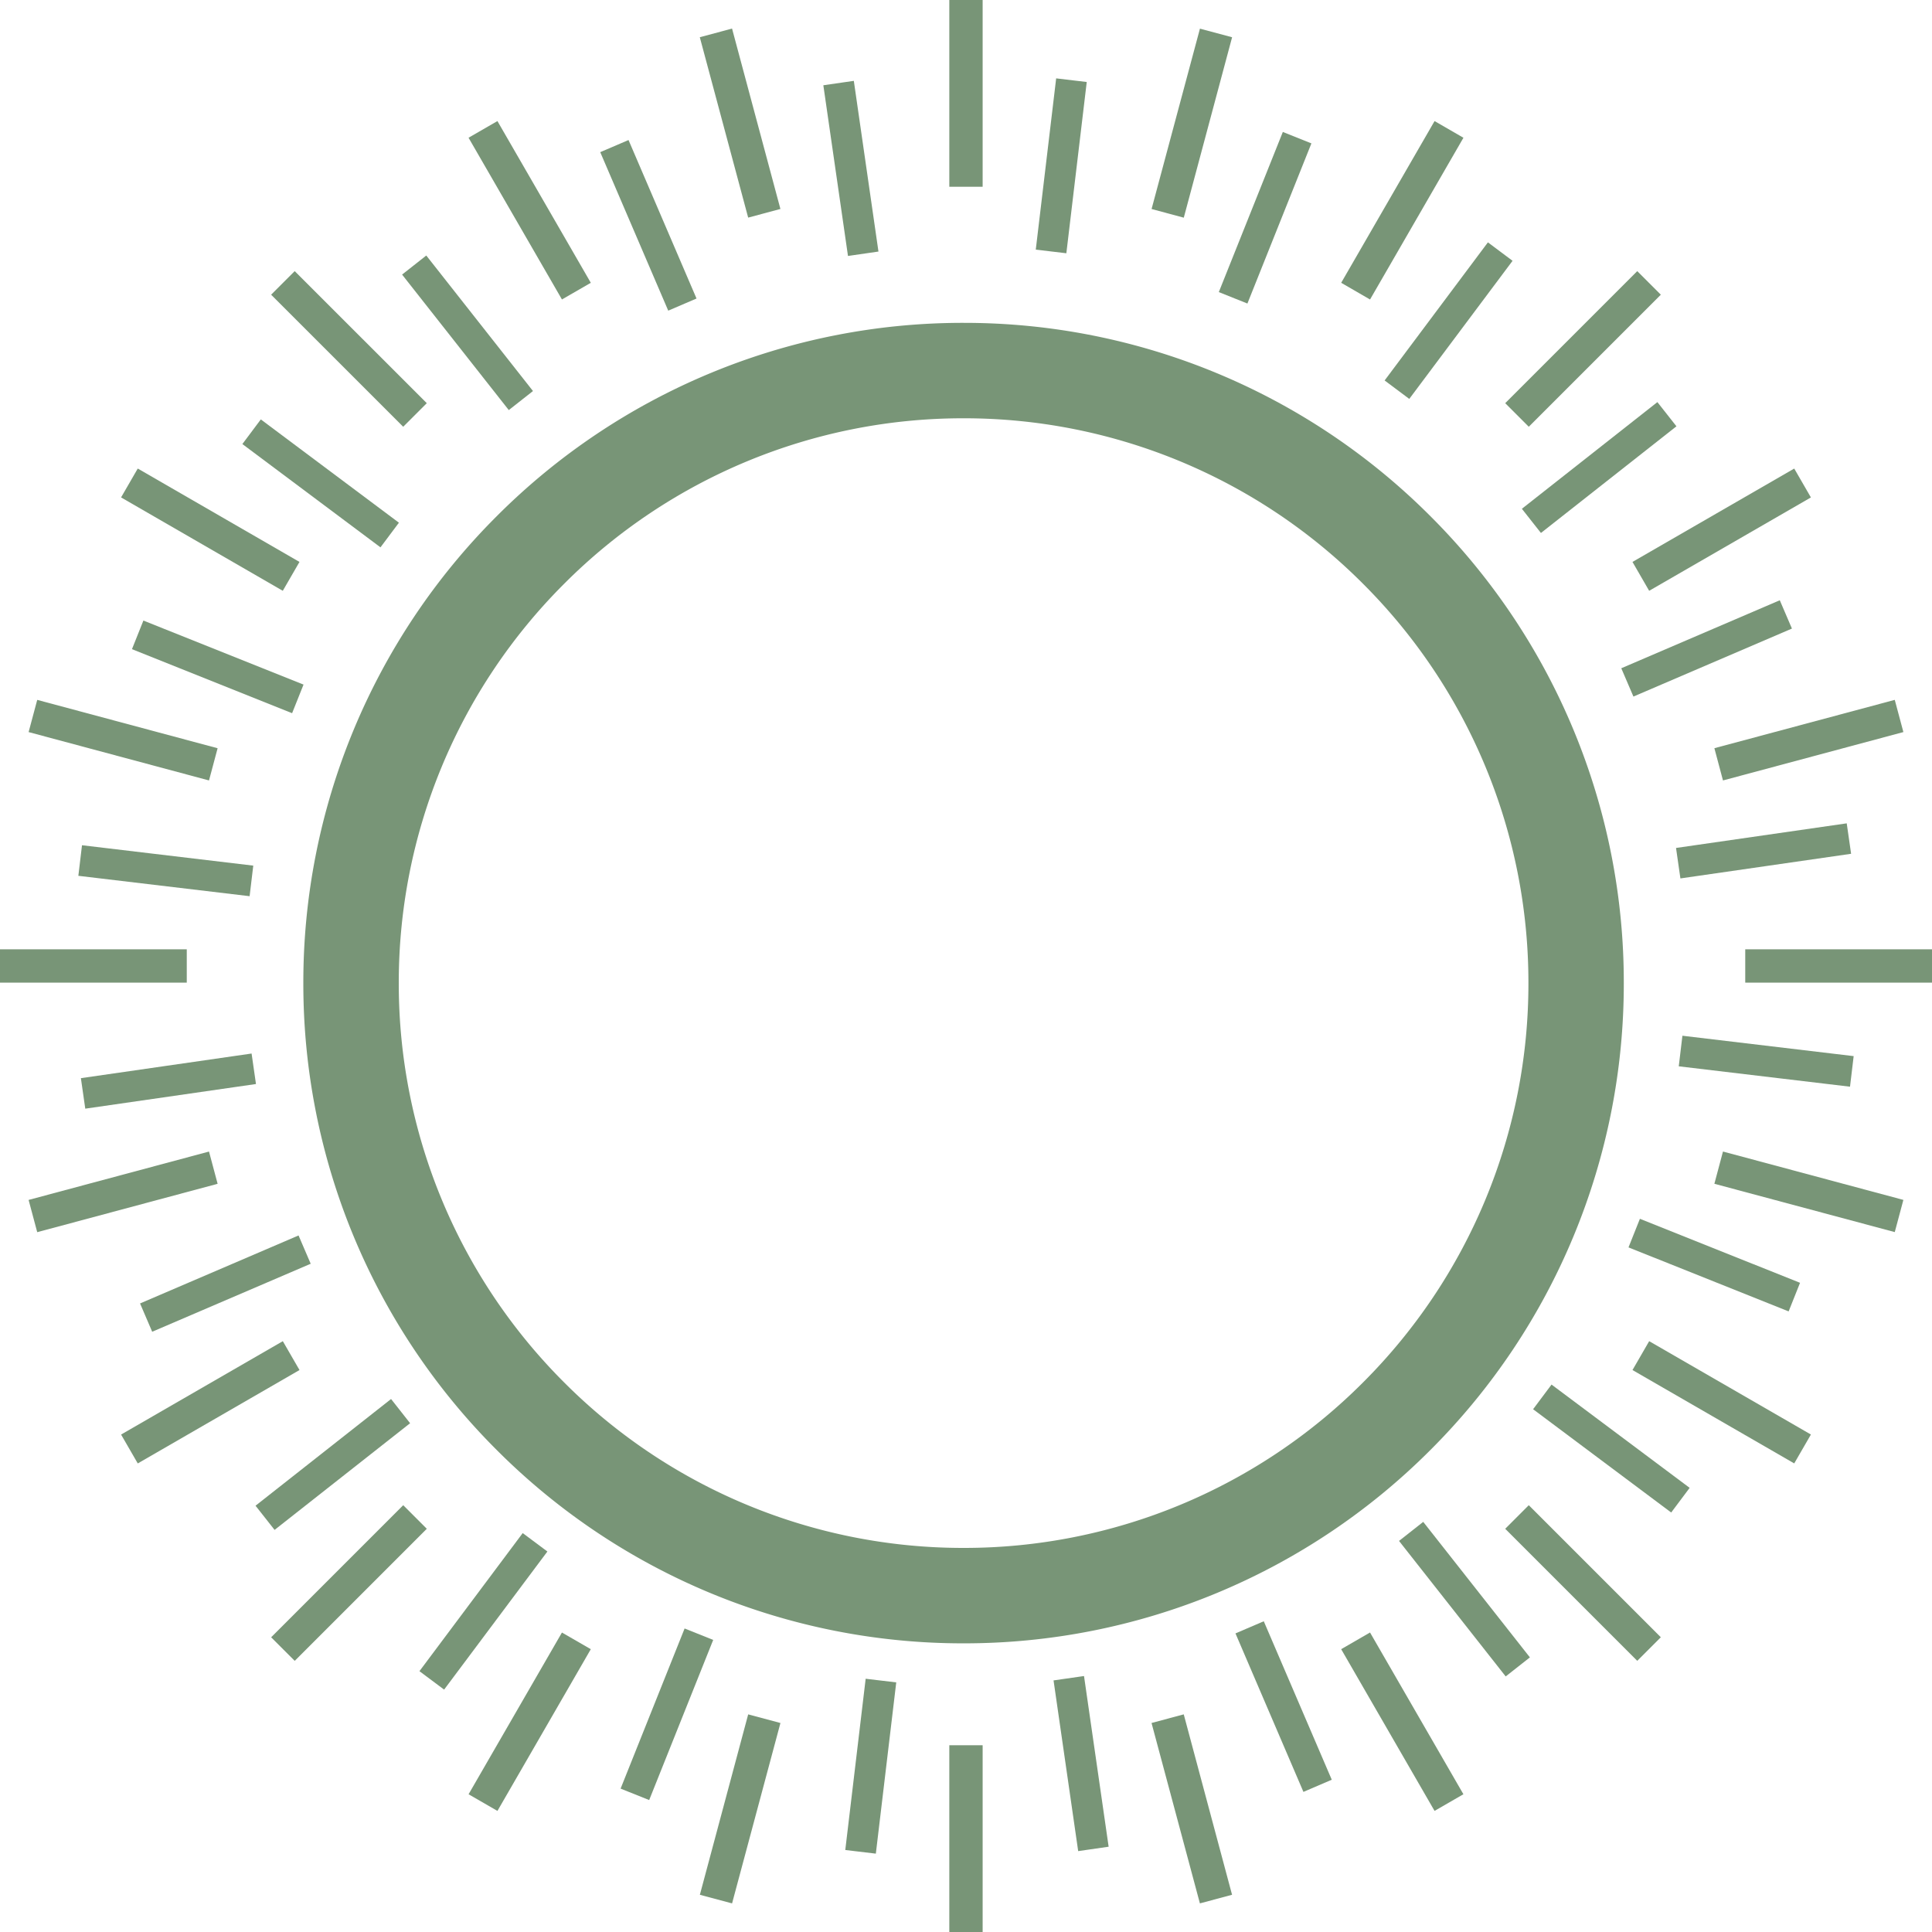
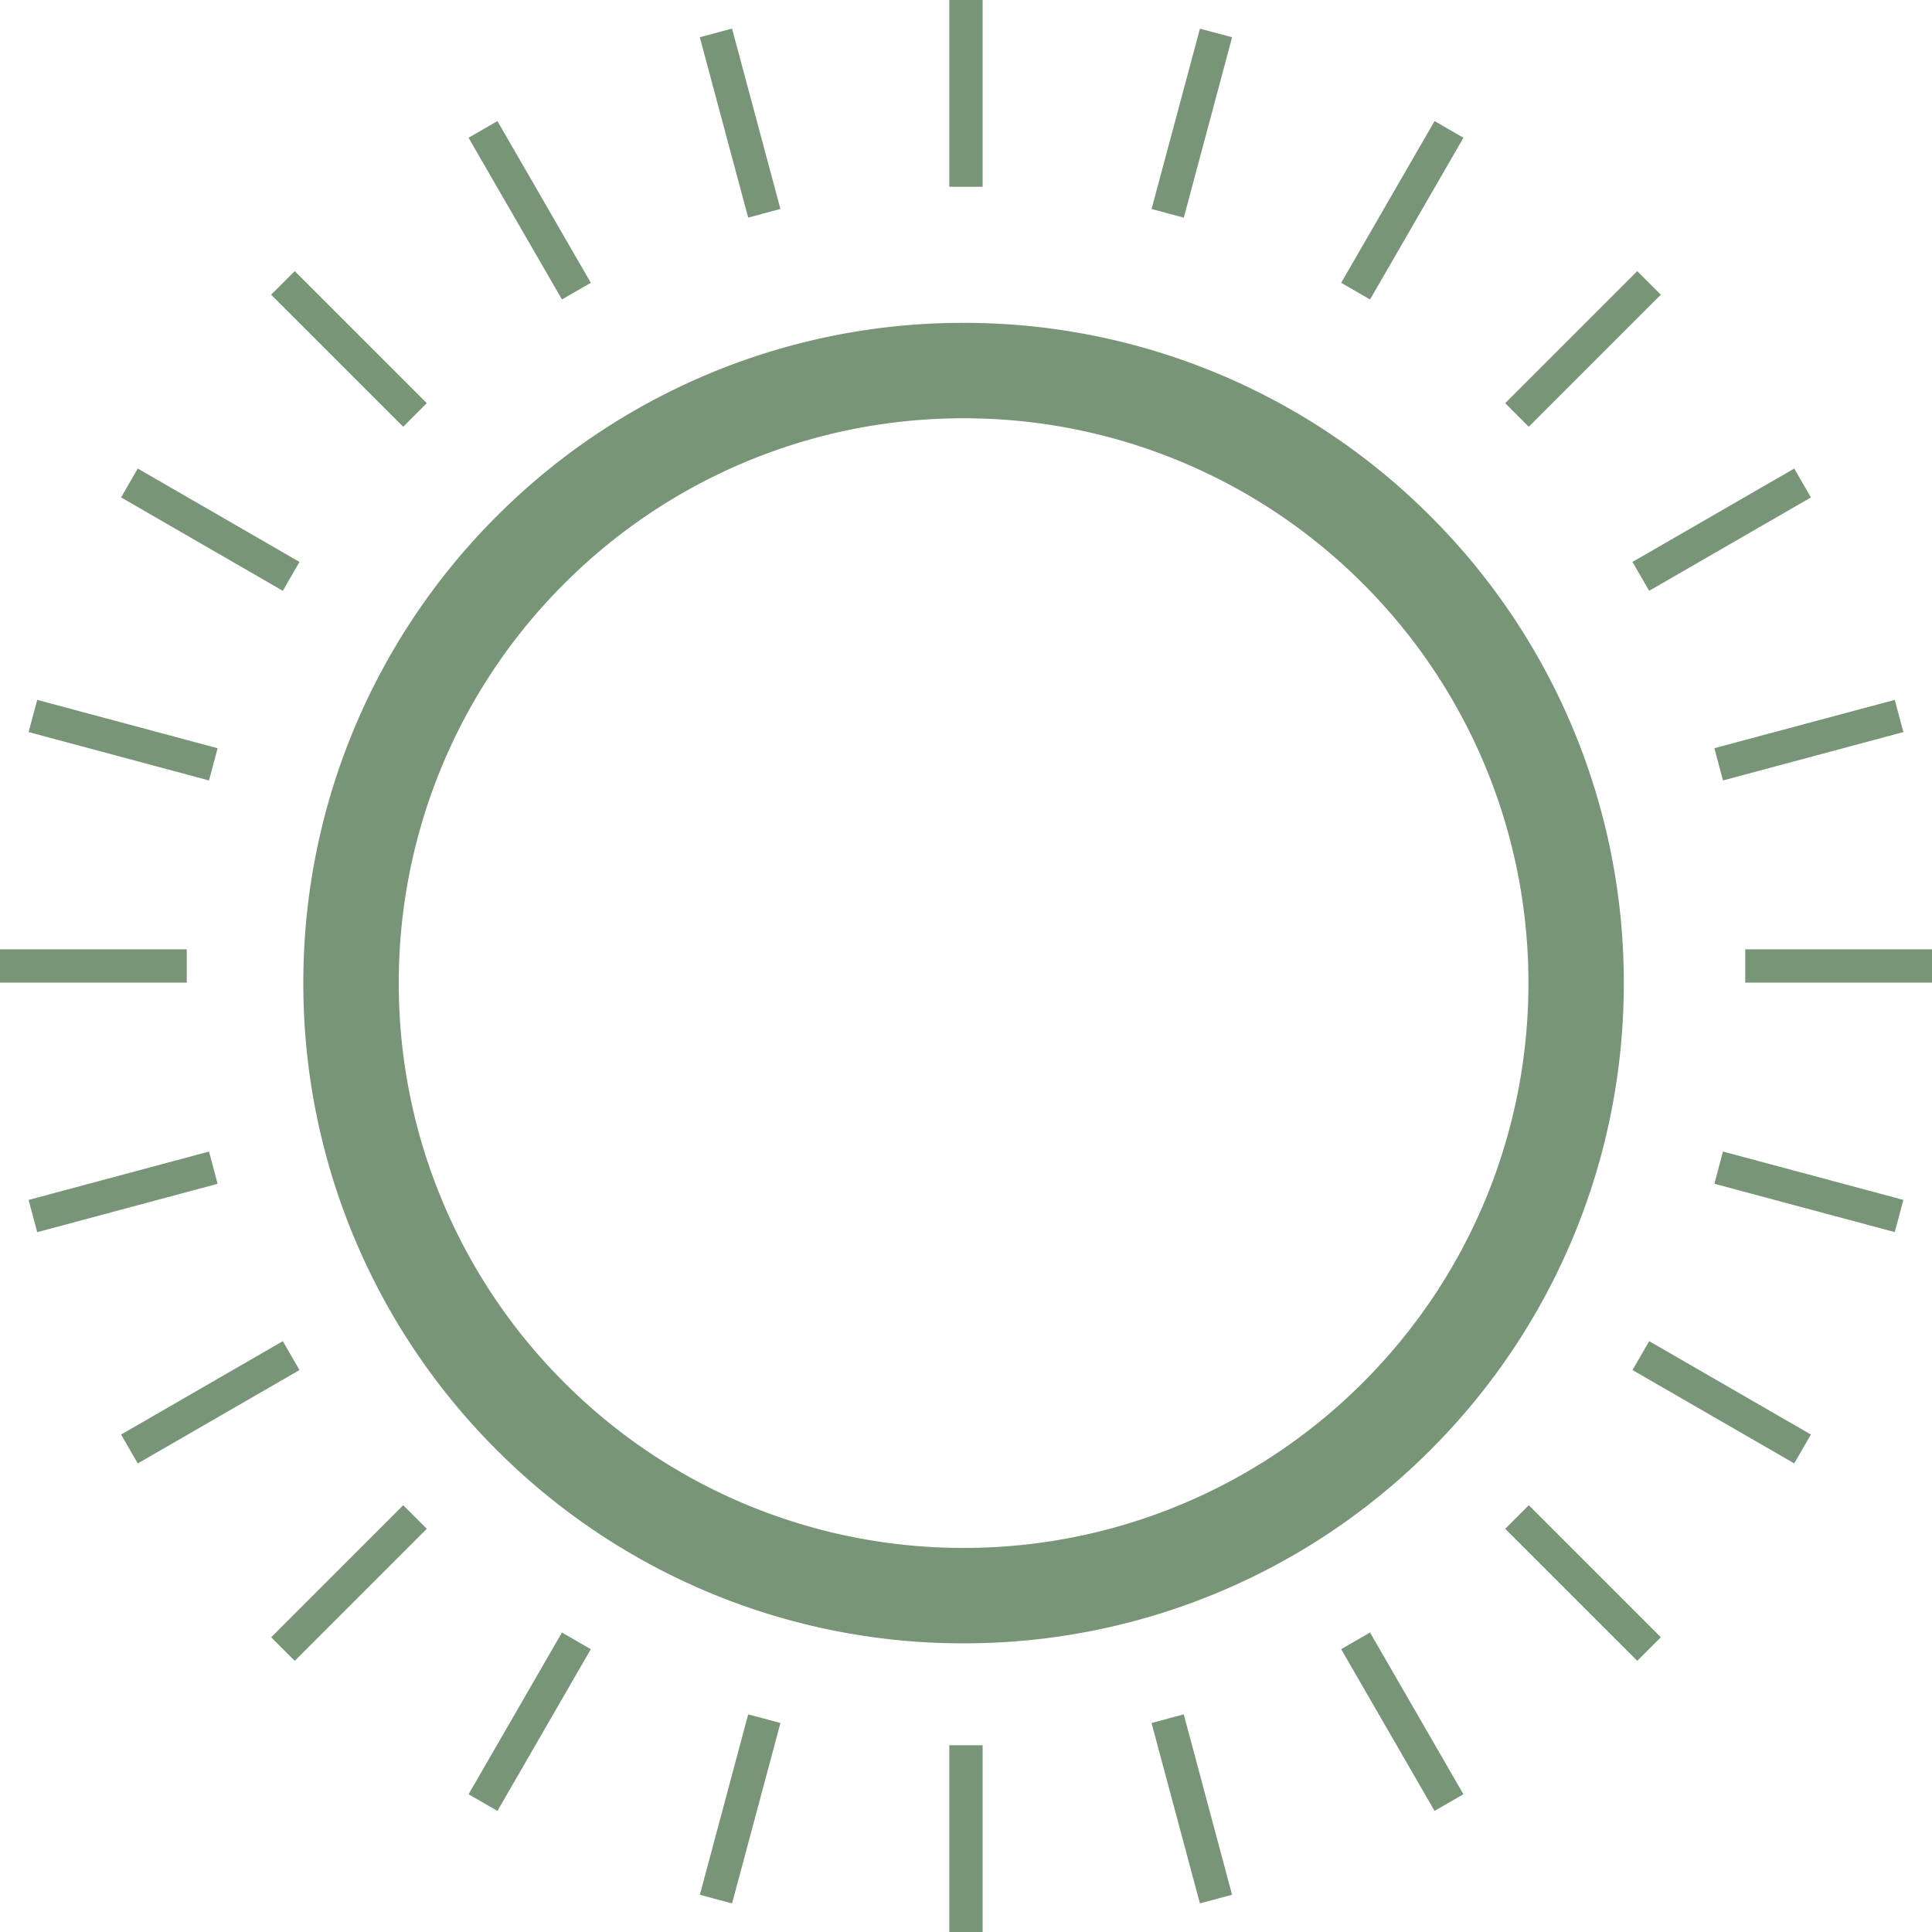
<svg xmlns="http://www.w3.org/2000/svg" width="275.604" height="275.604" viewBox="0 0 275.604 275.604">
  <g id="Group_41" data-name="Group 41" transform="translate(-43.159 538.685)">
    <g id="Group_3" data-name="Group 3" transform="translate(43.159 -538.685)">
      <path id="Path_5" data-name="Path 5" d="M430.822-502.013a93.908,93.908,0,0,1,66.6,27.586A93.907,93.907,0,0,1,525-407.828a93.91,93.91,0,0,1-27.583,66.6,93.911,93.911,0,0,1-66.6,27.585,93.9,93.9,0,0,1-66.6-27.585,93.911,93.911,0,0,1-27.584-66.6,93.908,93.908,0,0,1,27.584-66.6,93.908,93.908,0,0,1,66.6-27.586ZM487.794-464.8a80.349,80.349,0,0,0-56.973-23.6,80.351,80.351,0,0,0-56.973,23.6,80.335,80.335,0,0,0-23.6,56.972,80.33,80.33,0,0,0,23.6,56.973,80.355,80.355,0,0,0,56.973,23.6,80.354,80.354,0,0,0,56.973-23.6,80.345,80.345,0,0,0,23.6-56.973A80.35,80.35,0,0,0,487.794-464.8Z" transform="translate(-293.362 548.069)" fill="#789577" />
      <g id="Group_2" data-name="Group 2" transform="translate(0 0)">
        <path id="Path_6" data-name="Path 6" d="M437.6-538.685h4.755v26.641H437.6v-26.641Zm40.339,270.293-4.591,1.229-6.9-25.734,4.595-1.231,6.892,25.736ZM413.507-508.874l-4.6,1.231-6.9-25.733,4.6-1.233,6.9,25.734Zm97.433,226.14-4.119,2.377L493.5-303.427l4.117-2.379,13.321,23.073ZM386.459-498.343l-4.117,2.377-13.324-23.071,4.12-2.377,13.321,23.071ZM539.1-305.126l-3.363,3.362L516.9-320.6l3.362-3.365L539.1-305.126ZM363.059-481.17l-3.362,3.362-18.842-18.837,3.365-3.364,18.839,18.838ZM560.509-334.046l-2.379,4.12-23.073-13.319,2.38-4.119,23.073,13.318ZM344.9-458.525l-2.381,4.119L319.45-467.728l2.381-4.119L344.9-458.525Zm228.8,91.008-1.229,4.594-25.733-6.893,1.227-4.6,25.735,6.9ZM333.223-431.952l-1.229,4.6-25.734-6.9,1.23-4.594,25.734,6.9Zm244.56,28.689v4.757H551.142v-4.757Zm-248.961,0v4.757H302.179v-4.757Zm243.65-35.583,1.229,4.593-25.735,6.9-1.227-4.6,25.733-6.895ZM331.994-374.413l1.229,4.6-25.734,6.9-1.23-4.6,25.734-6.9ZM558.13-471.844l2.379,4.12-23.073,13.318-2.38-4.119,23.073-13.318ZM342.523-347.364l2.381,4.119-23.072,13.322-2.381-4.119,23.073-13.322ZM535.738-500.006l3.363,3.362-18.838,18.838-3.362-3.364,18.837-18.837ZM359.7-323.966l3.362,3.365-18.839,18.841-3.365-3.362L359.7-323.966ZM506.824-521.414l4.117,2.38-13.322,23.072-4.117-2.381,13.321-23.071ZM382.342-305.8l4.117,2.376-13.319,23.07-4.117-2.376,13.319-23.07Zm91.008-228.8,4.591,1.231-6.892,25.736-4.595-1.236,6.9-25.732ZM437.6-289.722h4.755v26.641H437.6v-26.641Zm-28.69-4.405,4.6,1.233-6.9,25.733-4.593-1.23Z" transform="translate(-302.179 538.685)" fill="#789577" />
-         <path id="Path_7" data-name="Path 7" d="M450.565-529.784l4.362.519-2.909,24.43-4.362-.519,2.909-24.43Zm7.486,252.259-4.345.627-3.514-24.351,4.346-.625,3.513,24.349ZM425.216-505.079l-4.348.63L417.352-528.8l4.349-.629,3.514,24.349Zm64.66,218-4.038,1.733-9.694-22.609,4.037-1.732,9.7,22.608Zm-90.613-211.3-4.037,1.731-9.7-22.611,4.036-1.728,9.7,22.609ZM518.143-304.534l-3.451,2.718-15.217-19.331,3.452-2.718,15.217,19.33ZM375.931-485.18l-3.451,2.716-15.22-19.33,3.451-2.719,15.22,19.332Zm165,156.466L538.3-325.2l-19.7-14.734,2.631-3.517,19.7,14.732ZM356.809-466.4l-2.633,3.516-19.7-14.735,2.631-3.515,19.7,14.734ZM556.681-357.967l-1.628,4.079L532.21-363.02l1.627-4.079,22.845,9.132ZM343.2-443.305l-1.629,4.08-22.845-9.133,1.63-4.08,22.845,9.132Zm221.13,53-.521,4.361-24.429-2.907.521-4.362,24.429,2.908Zm-228.3-27.176-.521,4.362-24.431-2.907.52-4.362,24.431,2.908Zm227.31-6.034.625,4.346-24.35,3.515L538.99-420l24.352-3.512ZM335.791-390.674l.625,4.35-24.351,3.515-.625-4.351,24.351-3.514Zm218-64.66,1.732,4.037-22.611,9.7-1.732-4.038,22.611-9.7Zm-211.3,90.613,1.732,4.035-22.612,9.7-1.732-4.037,22.612-9.7ZM536.332-483.6l2.718,3.45L519.72-464.934,517-468.383l19.33-15.218ZM355.687-341.391l2.717,3.453-19.333,15.219-2.717-3.451,19.334-15.221Zm156.467-165,3.518,2.632-14.735,19.7-3.517-2.631,14.734-19.7ZM374.468-322.264l3.519,2.627-14.732,19.7-3.519-2.63,14.732-19.7ZM482.9-522.14l4.076,1.63-9.129,22.847-4.08-1.632L482.9-522.14Zm-59.51,220.654,4.362.519-2.91,24.43-4.36-.519,2.908-24.43Zm-25.828-7.171,4.078,1.631-9.133,22.846-4.077-1.633Z" transform="translate(-299.901 540.963)" fill="#789577" />
      </g>
    </g>
  </g>
</svg>